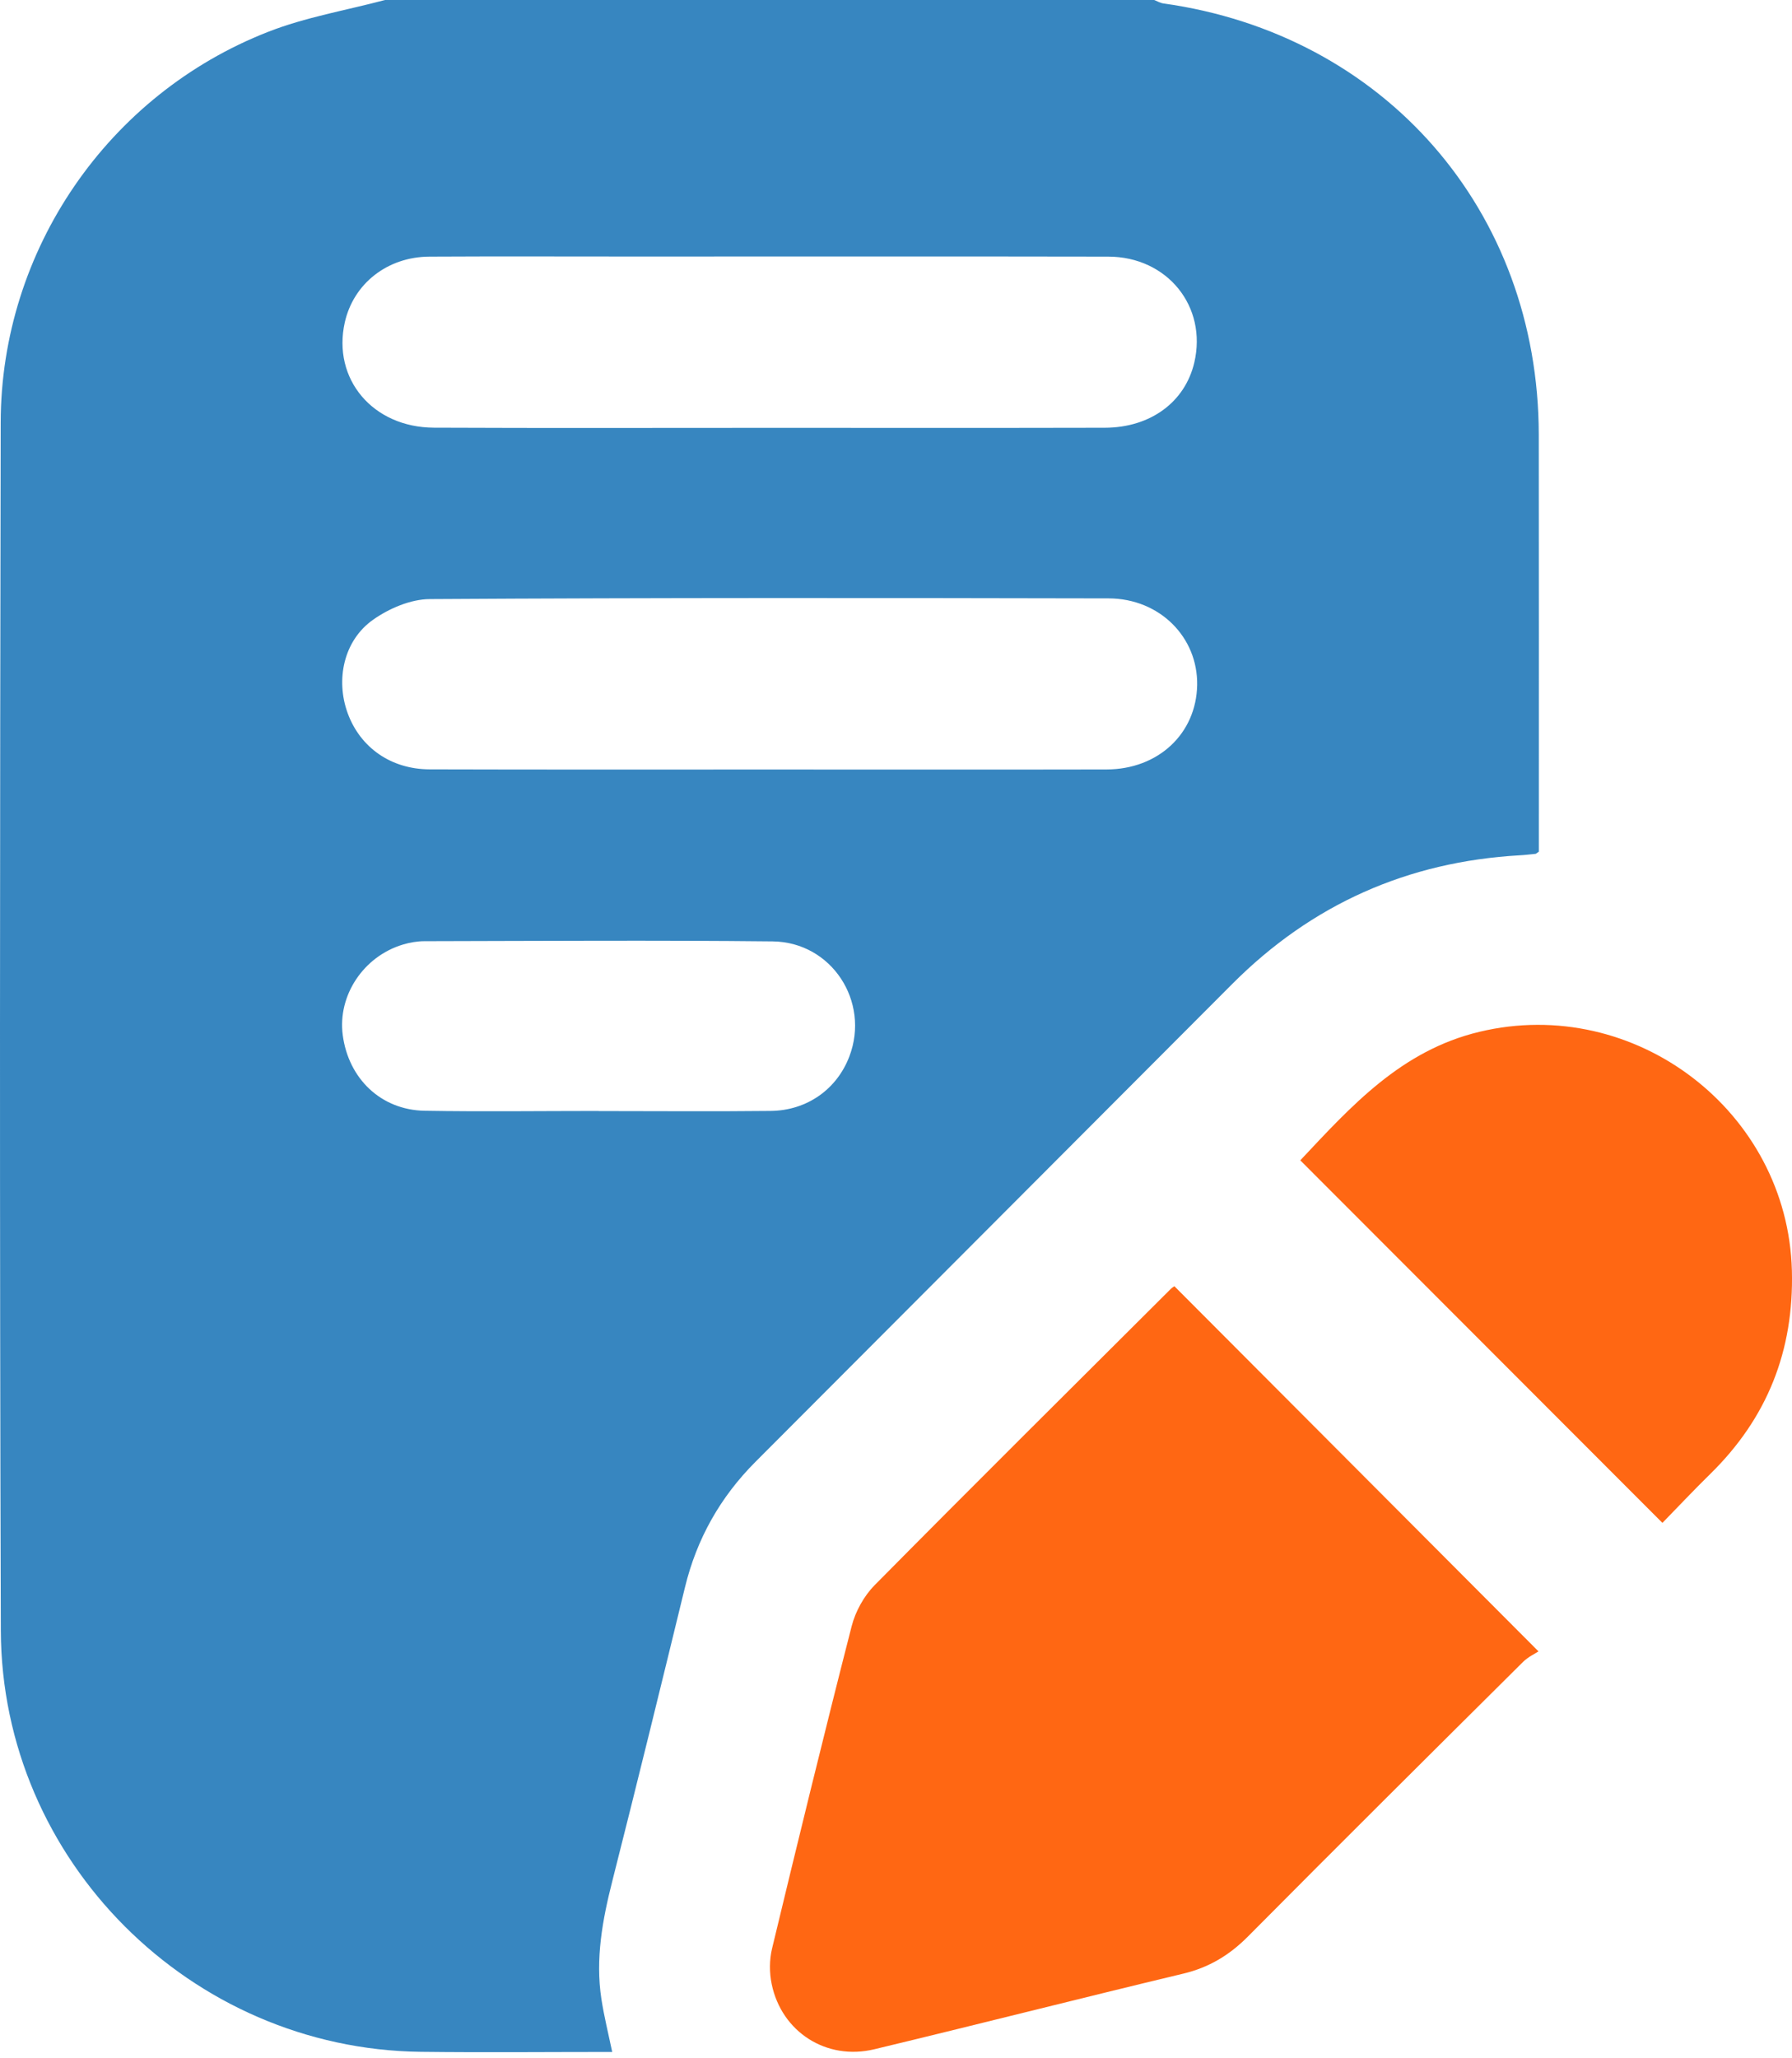
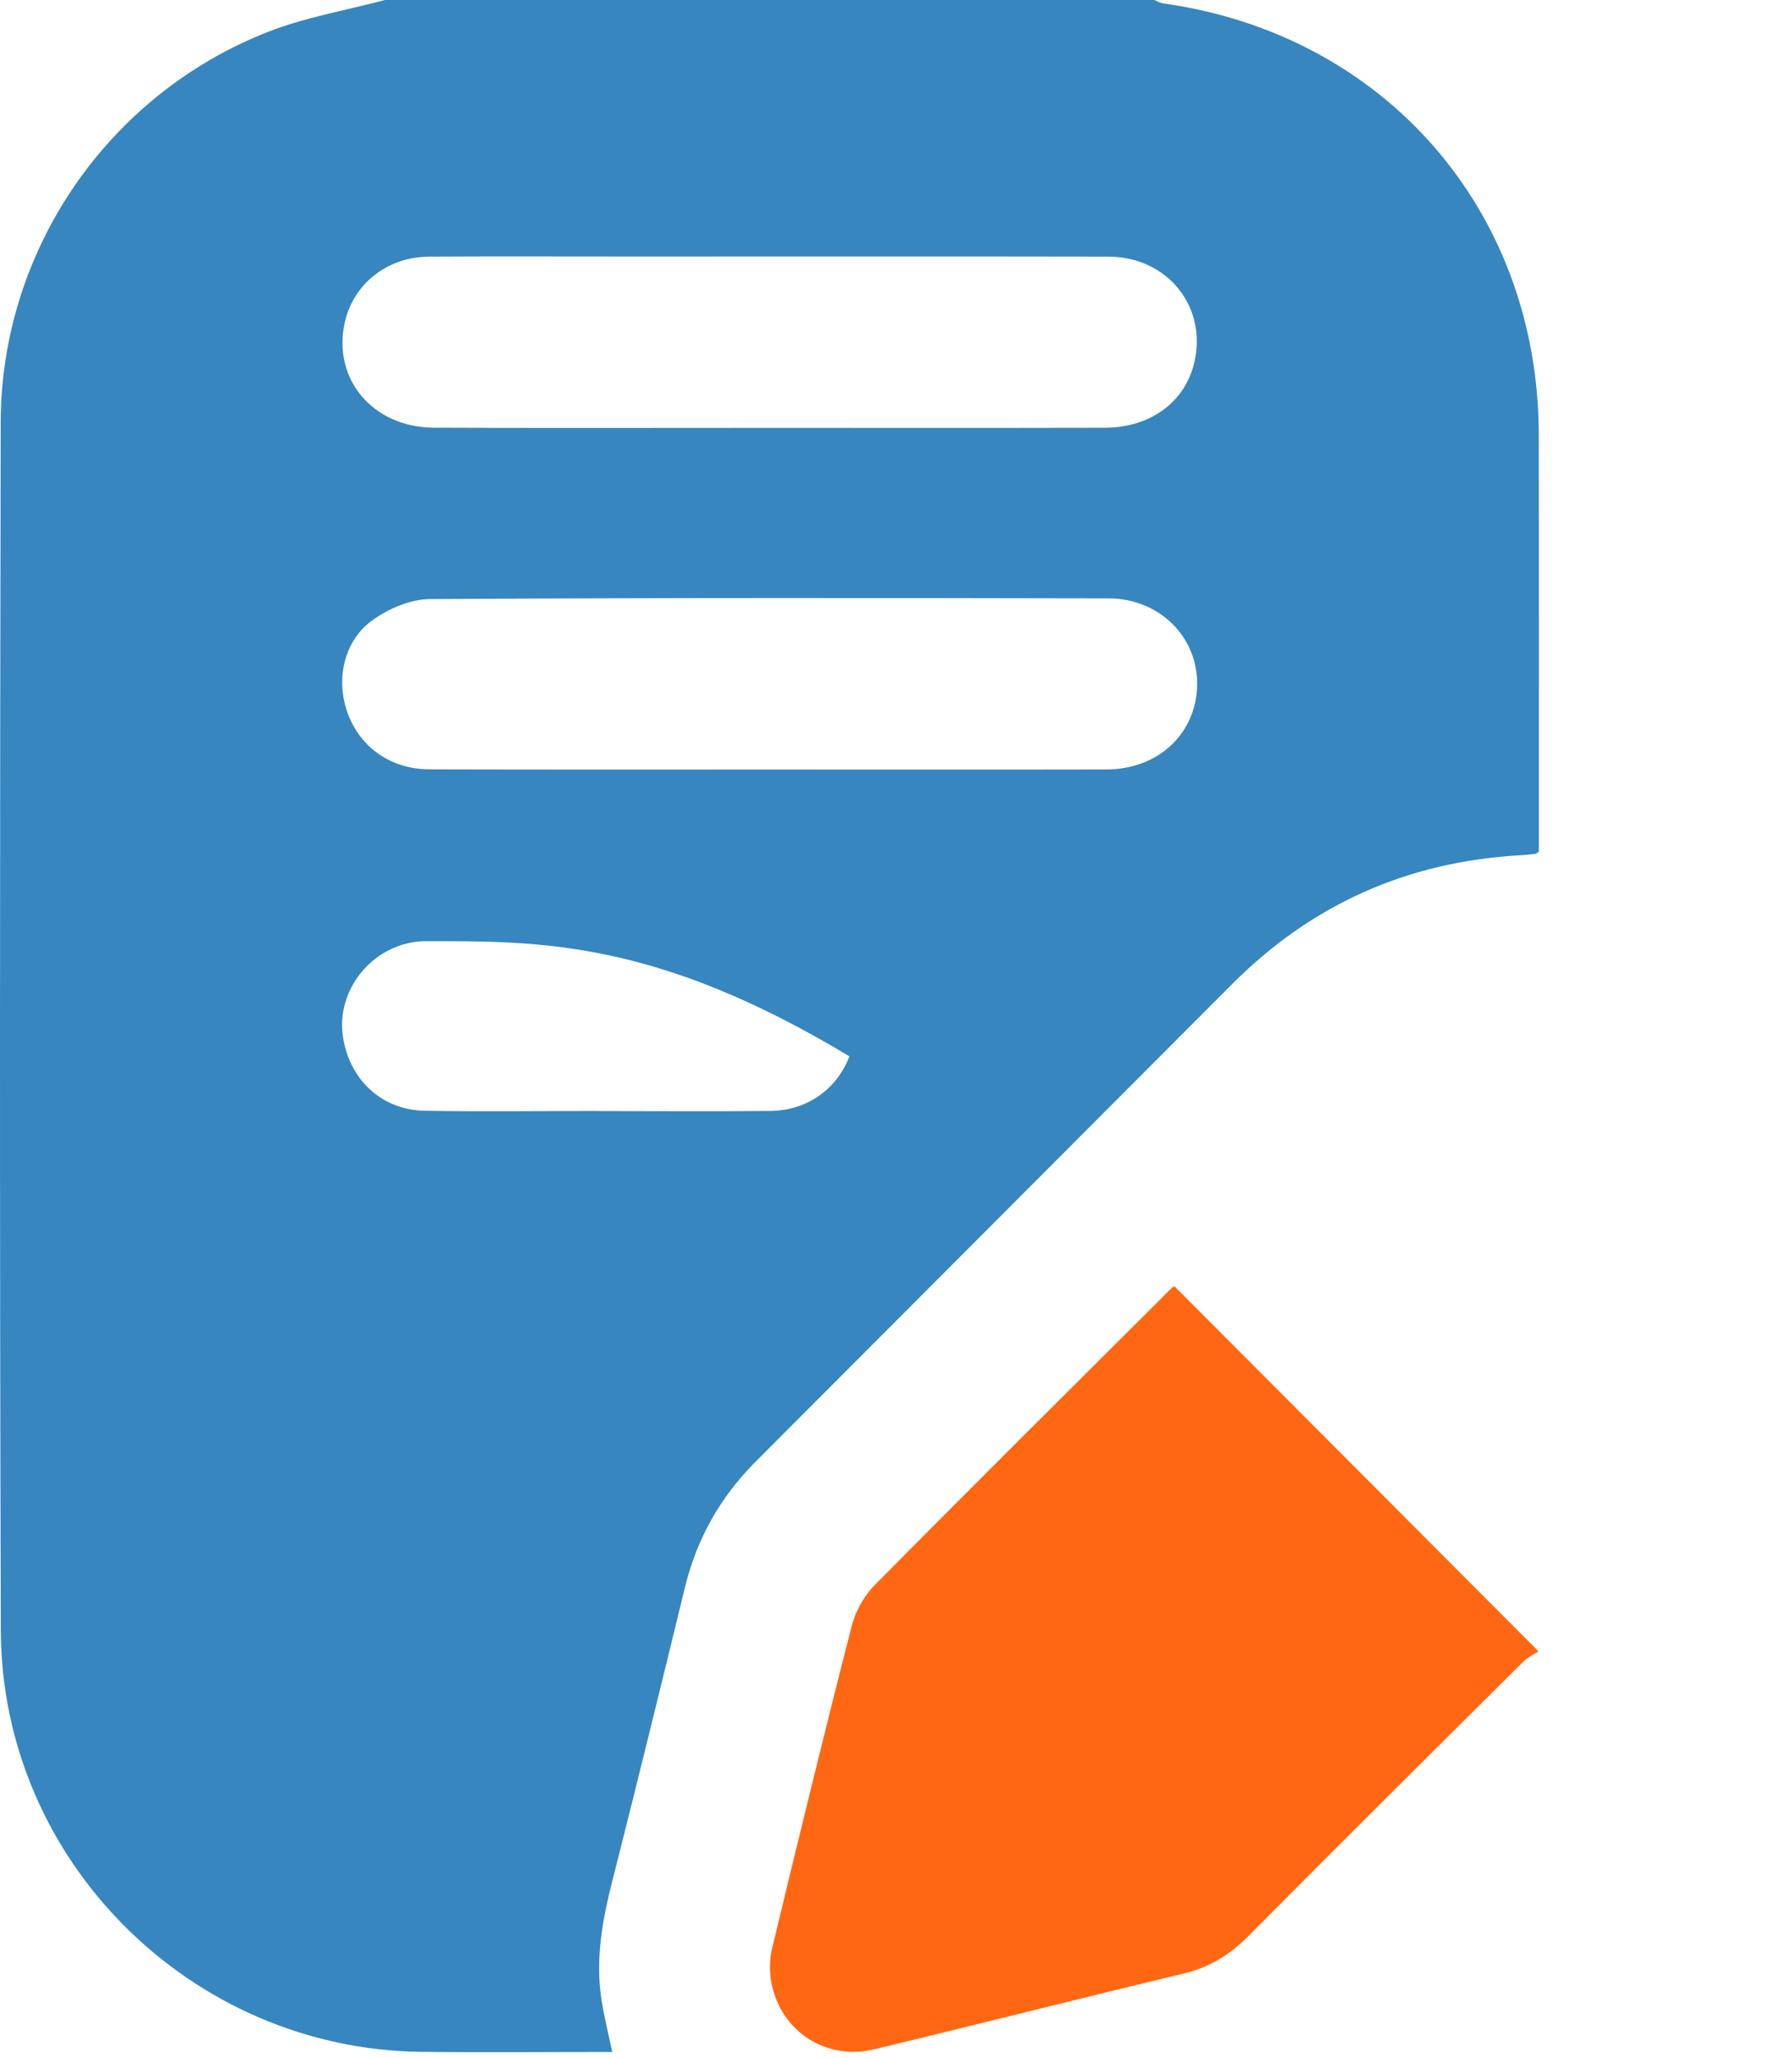
<svg xmlns="http://www.w3.org/2000/svg" width="54" height="62" viewBox="0 0 54 62" fill="none">
-   <path d="M11.601 0C19.328 0 27.054 0 34.781 0C34.871 0.035 34.96 0.089 35.054 0.103C41.726 1.035 46.36 6.347 46.369 13.088C46.374 17.091 46.371 21.095 46.371 25.098C46.371 25.294 46.371 25.493 46.371 25.654C46.302 25.701 46.287 25.719 46.271 25.72C46.111 25.736 45.952 25.756 45.792 25.764C42.416 25.956 39.528 27.24 37.137 29.635C32.347 34.431 27.562 39.233 22.77 44.029C21.706 45.094 20.997 46.349 20.641 47.813C19.923 50.76 19.202 53.705 18.456 56.644C18.156 57.823 17.936 59.002 18.123 60.218C18.204 60.742 18.333 61.258 18.448 61.81C16.496 61.81 14.586 61.829 12.677 61.806C5.748 61.721 0.045 56.044 0.025 49.113C-0.013 36.984 -0.002 24.854 0.021 12.724C0.03 7.539 3.248 2.848 8.078 0.96C9.204 0.518 10.425 0.313 11.601 0ZM23.214 12.888C26.573 12.888 29.931 12.893 33.291 12.885C34.67 12.882 35.71 12.109 35.989 10.921C36.384 9.235 35.179 7.734 33.397 7.73C28.63 7.721 23.864 7.727 19.096 7.727C17.044 7.727 14.993 7.719 12.941 7.73C11.672 7.737 10.653 8.543 10.39 9.711C10.008 11.413 11.23 12.876 13.077 12.883C16.454 12.898 19.835 12.888 23.214 12.888ZM23.206 23.18C26.584 23.18 29.963 23.185 33.344 23.178C34.904 23.175 36.049 22.098 36.075 20.635C36.099 19.196 34.947 18.029 33.407 18.025C26.588 18.011 19.768 18.004 12.951 18.046C12.375 18.049 11.727 18.327 11.245 18.666C10.359 19.29 10.106 20.469 10.478 21.486C10.859 22.522 11.785 23.172 12.949 23.175C16.367 23.185 19.786 23.18 23.206 23.18ZM18.041 33.465C18.041 33.467 18.041 33.467 18.041 33.468C19.768 33.468 21.497 33.483 23.225 33.464C24.326 33.451 25.223 32.804 25.596 31.819C26.222 30.169 25.06 28.375 23.28 28.357C19.783 28.32 16.286 28.344 12.79 28.351C12.572 28.351 12.348 28.39 12.14 28.453C10.949 28.811 10.172 29.99 10.328 31.178C10.501 32.493 11.482 33.435 12.794 33.459C14.543 33.489 16.293 33.465 18.041 33.465Z" fill="#3786C0" />
+   <path d="M11.601 0C19.328 0 27.054 0 34.781 0C34.871 0.035 34.96 0.089 35.054 0.103C41.726 1.035 46.36 6.347 46.369 13.088C46.374 17.091 46.371 21.095 46.371 25.098C46.371 25.294 46.371 25.493 46.371 25.654C46.302 25.701 46.287 25.719 46.271 25.72C46.111 25.736 45.952 25.756 45.792 25.764C42.416 25.956 39.528 27.24 37.137 29.635C32.347 34.431 27.562 39.233 22.77 44.029C21.706 45.094 20.997 46.349 20.641 47.813C19.923 50.76 19.202 53.705 18.456 56.644C18.156 57.823 17.936 59.002 18.123 60.218C18.204 60.742 18.333 61.258 18.448 61.81C16.496 61.81 14.586 61.829 12.677 61.806C5.748 61.721 0.045 56.044 0.025 49.113C-0.013 36.984 -0.002 24.854 0.021 12.724C0.03 7.539 3.248 2.848 8.078 0.96C9.204 0.518 10.425 0.313 11.601 0ZM23.214 12.888C26.573 12.888 29.931 12.893 33.291 12.885C34.67 12.882 35.71 12.109 35.989 10.921C36.384 9.235 35.179 7.734 33.397 7.73C28.63 7.721 23.864 7.727 19.096 7.727C17.044 7.727 14.993 7.719 12.941 7.73C11.672 7.737 10.653 8.543 10.39 9.711C10.008 11.413 11.23 12.876 13.077 12.883C16.454 12.898 19.835 12.888 23.214 12.888ZM23.206 23.18C26.584 23.18 29.963 23.185 33.344 23.178C34.904 23.175 36.049 22.098 36.075 20.635C36.099 19.196 34.947 18.029 33.407 18.025C26.588 18.011 19.768 18.004 12.951 18.046C12.375 18.049 11.727 18.327 11.245 18.666C10.359 19.29 10.106 20.469 10.478 21.486C10.859 22.522 11.785 23.172 12.949 23.175C16.367 23.185 19.786 23.18 23.206 23.18ZM18.041 33.465C18.041 33.467 18.041 33.467 18.041 33.468C19.768 33.468 21.497 33.483 23.225 33.464C24.326 33.451 25.223 32.804 25.596 31.819C19.783 28.32 16.286 28.344 12.79 28.351C12.572 28.351 12.348 28.39 12.14 28.453C10.949 28.811 10.172 29.99 10.328 31.178C10.501 32.493 11.482 33.435 12.794 33.459C14.543 33.489 16.293 33.465 18.041 33.465Z" fill="#3786C0" />
  <path d="M46.361 49.744C46.258 49.813 46.045 49.91 45.891 50.065C43.121 52.816 40.352 55.566 37.602 58.336C37.044 58.897 36.426 59.268 35.652 59.452C32.546 60.195 29.452 60.984 26.346 61.729C24.904 62.076 23.552 61.208 23.254 59.766C23.183 59.423 23.183 59.036 23.265 58.695C24.046 55.453 24.836 52.215 25.664 48.984C25.778 48.539 26.036 48.073 26.359 47.747C29.315 44.757 32.301 41.796 35.278 38.828C35.32 38.786 35.373 38.755 35.389 38.744C39.017 42.381 42.634 46.007 46.361 49.744Z" fill="#FF6713" />
-   <path d="M39.183 34.952C40.713 33.325 42.218 31.644 44.584 31.08C49.265 29.96 53.871 33.475 53.997 38.275C54.06 40.686 53.255 42.715 51.539 44.397C51.039 44.887 50.56 45.397 50.095 45.873C46.436 42.21 42.818 38.589 39.183 34.952Z" fill="#FF6713" />
</svg>